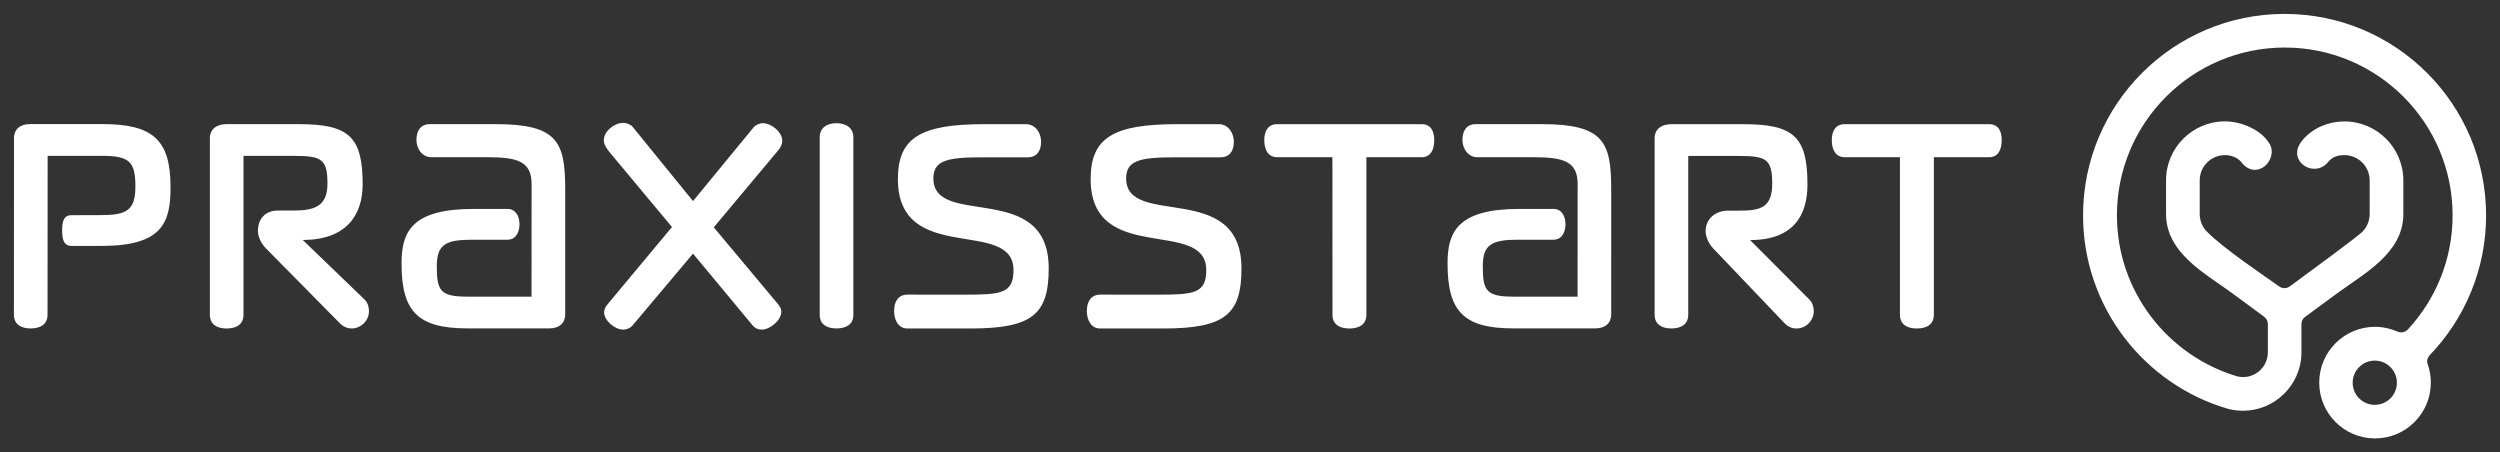
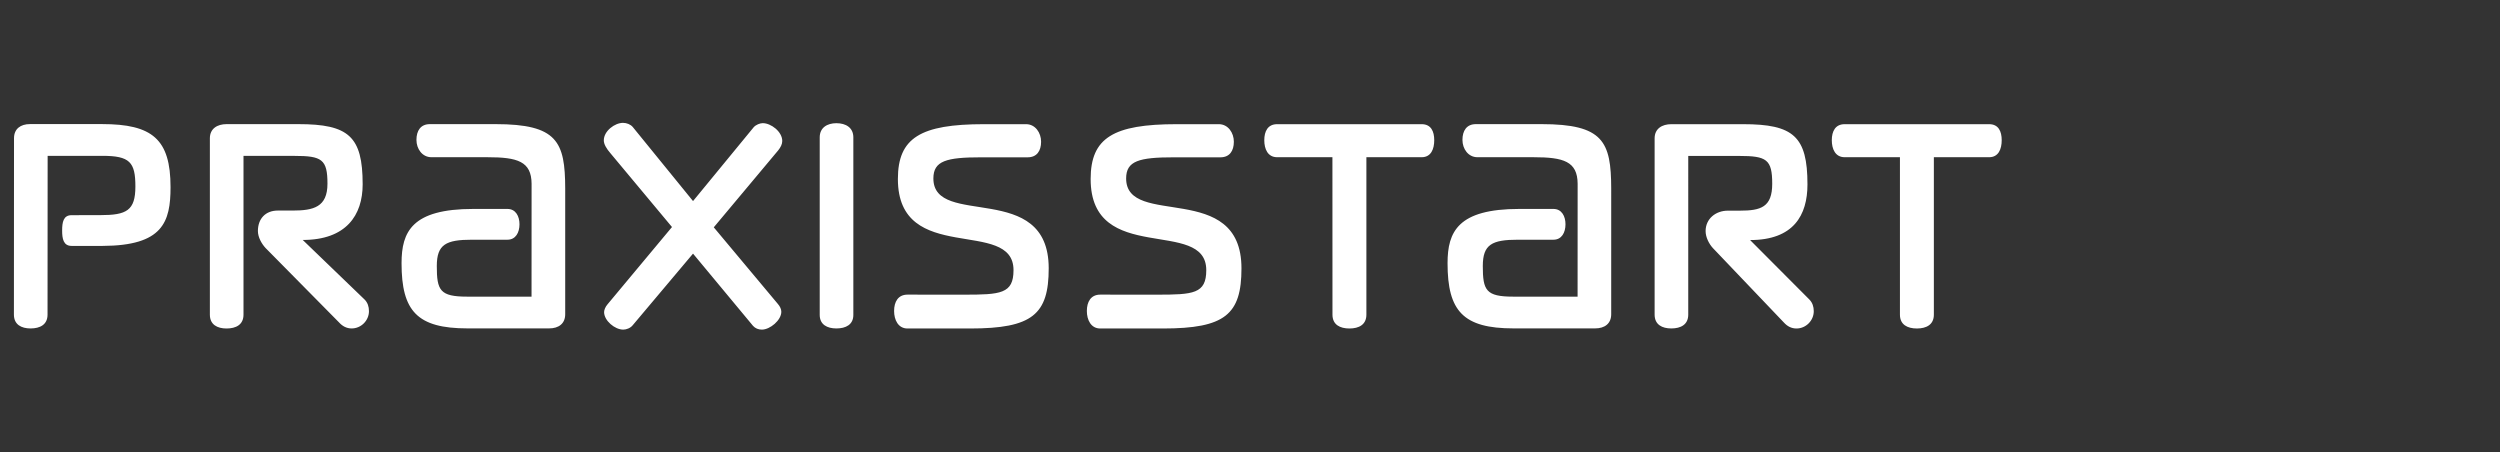
<svg xmlns="http://www.w3.org/2000/svg" id="Ebene_1" x="0px" y="0px" viewBox="0 0 508.53 92.02" style="enable-background:new 0 0 508.53 92.02;" xml:space="preserve">
  <rect x="0" y="0" width="508.53" height="92.02" fill="#333333" stroke="none" />
  <style type="text/css">	.st0{fill:#FFFFFF;}</style>
  <g>
    <path class="st0" d="M145.19,46.24l13.04,15.59c0.45,0.51,0.7,1.08,0.7,1.59c0,1.72-2.3,3.63-3.96,3.63  c-0.71,0-1.34-0.26-1.79-0.76l-12.21-14.7L128.7,66.16c-0.45,0.57-1.28,0.89-1.92,0.89c-1.73,0-3.9-1.84-3.9-3.56  c0-0.45,0.26-1.08,0.7-1.59l13.11-15.72l-12.53-15.02c-0.83-0.96-1.34-1.85-1.34-2.61c0-1.91,2.24-3.56,3.9-3.56  c0.77,0,1.54,0.32,1.98,0.83l12.27,15.08l12.34-15.02c0.45-0.51,1.28-0.83,1.85-0.83c1.66,0,3.96,1.72,3.96,3.63  c0,0.64-0.32,1.27-0.83,1.91L145.19,46.24z M61.58,48.81c8.83,0,12.19-5.02,12.19-11.32c0-9.75-2.85-12.24-13.08-12.24H46.08  c-1.85,0-3.39,0.89-3.39,2.88v35.88c0,2.04,1.53,2.81,3.39,2.81c1.92,0,3.45-0.77,3.45-2.81v-32.3H59.9c5.56,0,6.71,0.7,6.71,5.65  c0,4.77-2.84,5.47-7.1,5.47H56.5c-2.49,0-4.04,1.66-4.04,4.16c0,1.28,0.78,2.62,1.55,3.45l14.96,15.15  c0.7,0.77,1.54,1.22,2.56,1.22c1.92,0,3.52-1.6,3.52-3.52c0-0.9-0.26-1.73-0.89-2.36L61.58,48.81z M173.58,27.94  c0-1.98-1.53-2.88-3.45-2.88c-1.85,0-3.39,0.89-3.39,2.88v36.12c0,1.98,1.53,2.75,3.39,2.75c1.92,0,3.45-0.77,3.45-2.75V27.94z   M14.56,43.77c-1.69,0-1.92,1.46-1.92,3.13c0,1.62,0.24,3.12,1.92,3.12h6.3c12.26-0.04,13.83-4.84,13.83-11.96  c0-9.75-3.71-12.82-13.93-12.82H6.11c-1.92,0-3.26,0.96-3.26,2.88L2.83,64c0,2.04,1.53,2.81,3.39,2.81c1.92,0,3.45-0.77,3.45-2.81  l0.02-32.3h11.14c5.56,0,6.71,1.27,6.71,6.23c0,4.9-1.79,5.83-7.13,5.83L14.56,43.77z M271.04,64.01c0,2.04,1.53,2.81,3.45,2.81  s3.45-0.77,3.45-2.81V31.98h11.24c1.92,0,2.56-1.67,2.56-3.46c0-1.79-0.64-3.26-2.56-3.26h-29.39c-1.92,0-2.62,1.47-2.62,3.26  c0,1.79,0.7,3.46,2.62,3.46h11.24L271.04,64.01L271.04,64.01z M355.99,48.83c8.83,0,11.67-5.03,11.67-11.33  c0-9.75-2.85-12.24-13.08-12.24h-14.62c-1.85,0-3.39,0.89-3.39,2.88V64c0,2.05,1.54,2.81,3.39,2.81c1.92,0,3.45-0.77,3.45-2.81  V31.72h10.37c5.56,0,6.71,0.7,6.71,5.66c0,4.77-2.32,5.47-6.58,5.47h-2.43c-2.5,0-4.54,1.66-4.54,4.15c0,1.28,0.71,2.62,1.47,3.45  l14.45,15.15c0.7,0.77,1.53,1.22,2.56,1.22c1.92,0,3.52-1.6,3.52-3.52c0-0.9-0.26-1.73-0.89-2.37L355.99,48.83z M87.44,25.25  c-1.88,0-2.73,1.34-2.73,3.21c0,1.81,1.17,3.52,3.05,3.52h11.39c6.13,0,8.95,0.85,8.98,5.4l-0.01,22.96H95.04  c-5.56,0-6.19-1.27-6.19-6.23c0-4.39,1.86-5.35,7.16-5.35h7.21c1.68,0,2.45-1.46,2.45-3.14c0-1.62-0.76-3.12-2.45-3.12h-6.95  c-12.46,0-14.59,4.62-14.59,11.04c0,9.75,3.19,13.26,13.42,13.26h16.61c1.92,0,3.26-0.96,3.26-2.88V38.33  c-0.02-9.51-1.61-13.08-14.17-13.08L87.44,25.25 M386.47,64.01c0,2.04,1.53,2.81,3.45,2.81s3.45-0.77,3.45-2.81V31.98h11.24  c1.92,0,2.56-1.67,2.56-3.46c0-1.79-0.64-3.26-2.56-3.26h-29.38c-1.92,0-2.62,1.47-2.62,3.26c0,1.79,0.71,3.46,2.62,3.46h11.24  V64.01z M300.21,25.25c-1.88,0-2.73,1.34-2.73,3.21c0,1.81,1.17,3.52,3.05,3.52h11.4c6.13,0,8.95,0.85,8.98,5.4l-0.01,22.96h-13.08  c-5.56,0-6.2-1.27-6.2-6.23c0-4.39,1.86-5.35,7.16-5.35h7.21c1.68,0,2.45-1.46,2.45-3.14c0-1.62-0.76-3.12-2.45-3.12h-6.95  c-12.46,0-14.59,4.62-14.59,11.04c0,9.75,3.19,13.26,13.42,13.26h16.61c1.92,0,3.26-0.96,3.26-2.88V38.33  c-0.02-9.51-1.61-13.08-14.17-13.08L300.21,25.25 M184.6,59.93c-1.92,0-2.73,1.46-2.73,3.33c0,1.81,0.83,3.56,2.73,3.56h12.74  c12.66,0,15.98-2.87,15.98-12.24c0-18.03-23.46-8.09-23.46-18.28c0-3.58,2.64-4.3,9.72-4.3h9.46c1.86,0,2.73-1.3,2.73-3.17  c0-1.81-1.17-3.57-3.05-3.57h-8.58c-12.9,0-17.5,2.78-17.5,11.15c0,17.75,23.52,7.73,23.52,18.54c0,4.82-2.65,4.99-10.09,4.99  L184.6,59.93 M223.81,59.93c-1.92,0-2.73,1.46-2.73,3.33c0,1.81,0.83,3.56,2.73,3.56h12.74c12.66,0,15.98-2.87,15.98-12.24  c0-18.03-23.46-8.09-23.46-18.28c0-3.58,2.64-4.3,9.72-4.3h9.46c1.86,0,2.73-1.3,2.73-3.17c0-1.81-1.17-3.57-3.05-3.57h-8.58  c-12.89,0-17.5,2.78-17.5,11.15c0,17.75,23.52,7.73,23.52,18.54c0,4.82-2.65,4.99-10.09,4.99L223.81,59.93" />
-     <path class="st0" d="M494.21,72.27c7.1-7.37,11.49-17.4,11.49-28.45c0-22.64-18.35-40.99-40.99-40.99  c-22.64,0-40.99,18.35-40.99,40.99c0,18.58,12.38,34.28,29.33,39.3c1.01,0.28,2.1,0.43,3.2,0.43c6.4,0,11.66-5.11,11.89-11.46  v-0.62v-5.51c0-0.63,0.19-1.06,0.77-1.52c1.62-1.18,3.96-2.91,6.36-4.68c1.38-1.02,2.92-2.04,4.45-3.13  c1.53-1.08,3.06-2.23,4.41-3.5c2.71-2.54,4.74-5.58,4.74-9.6v-6.84c-0.01-6.62-5.38-11.99-12-11.99c-3.14,0-6.26,1.25-8.34,3.61  c-0.41,0.46-0.62,0.79-0.67,0.88c-1.21,1.91-0.44,3.73,1,4.61c1.42,0.87,3.49,0.76,4.79-0.94c0.61-0.71,1.52-1.31,3.22-1.31  c2.84,0,5.14,2.3,5.15,5.14v6.84c0,1.43-0.58,2.71-1.52,3.65c-0.96,0.95-9.91,7.55-14.7,11.06c-0.71,0.5-1.51,0.5-2.19,0.02  c-2.28-1.6-4.89-3.4-7.35-5.19c-2.89-2.1-5.58-4.18-7.29-5.89c-0.95-0.93-1.52-2.22-1.52-3.65v-6.84c0-2.84,2.31-5.14,5.15-5.14  c1.14,0,2.34,0.42,3.12,1.21l0.15,0.17c1.49,2.01,3.47,1.96,4.8,0.88c1.25-1.02,1.95-2.99,0.96-4.6c-1.75-2.92-5.84-4.52-9.03-4.52  c-6.63,0-12,5.37-12,11.99v6.84c0,4.02,2.03,7.06,4.74,9.6c1.35,1.27,2.88,2.42,4.41,3.5c1.53,1.08,3.07,2.1,4.45,3.13  c2.39,1.77,4.73,3.48,6.34,4.67c0.53,0.39,0.77,0.97,0.77,1.52v5.53v0.22c0,2.76-2.27,5.01-5.04,5.01c-0.38,0-0.82-0.06-1.18-0.14  c-14.11-4.19-24.48-17.27-24.48-32.75c0-18.85,15.28-34.14,34.14-34.14c18.85,0,34.14,15.28,34.14,34.14  c0,8.95-3.45,17.1-9.08,23.19c-0.77,0.78-1.62,0.67-2.14,0.44c-1.4-0.61-2.94-0.96-4.56-0.96c-6.27,0-11.35,5.09-11.35,11.35  c0,6.27,5.08,11.35,11.35,11.35c6.27,0,11.35-5.08,11.35-11.35c0-1.29-0.21-2.52-0.61-3.67C493.66,73.76,493.58,73.02,494.21,72.27   M483.06,82.35c-2.49,0-4.5-2.02-4.5-4.5s2.01-4.5,4.5-4.5c2.48,0,4.5,2.01,4.5,4.5S485.54,82.35,483.06,82.35" />
  </g>
</svg>